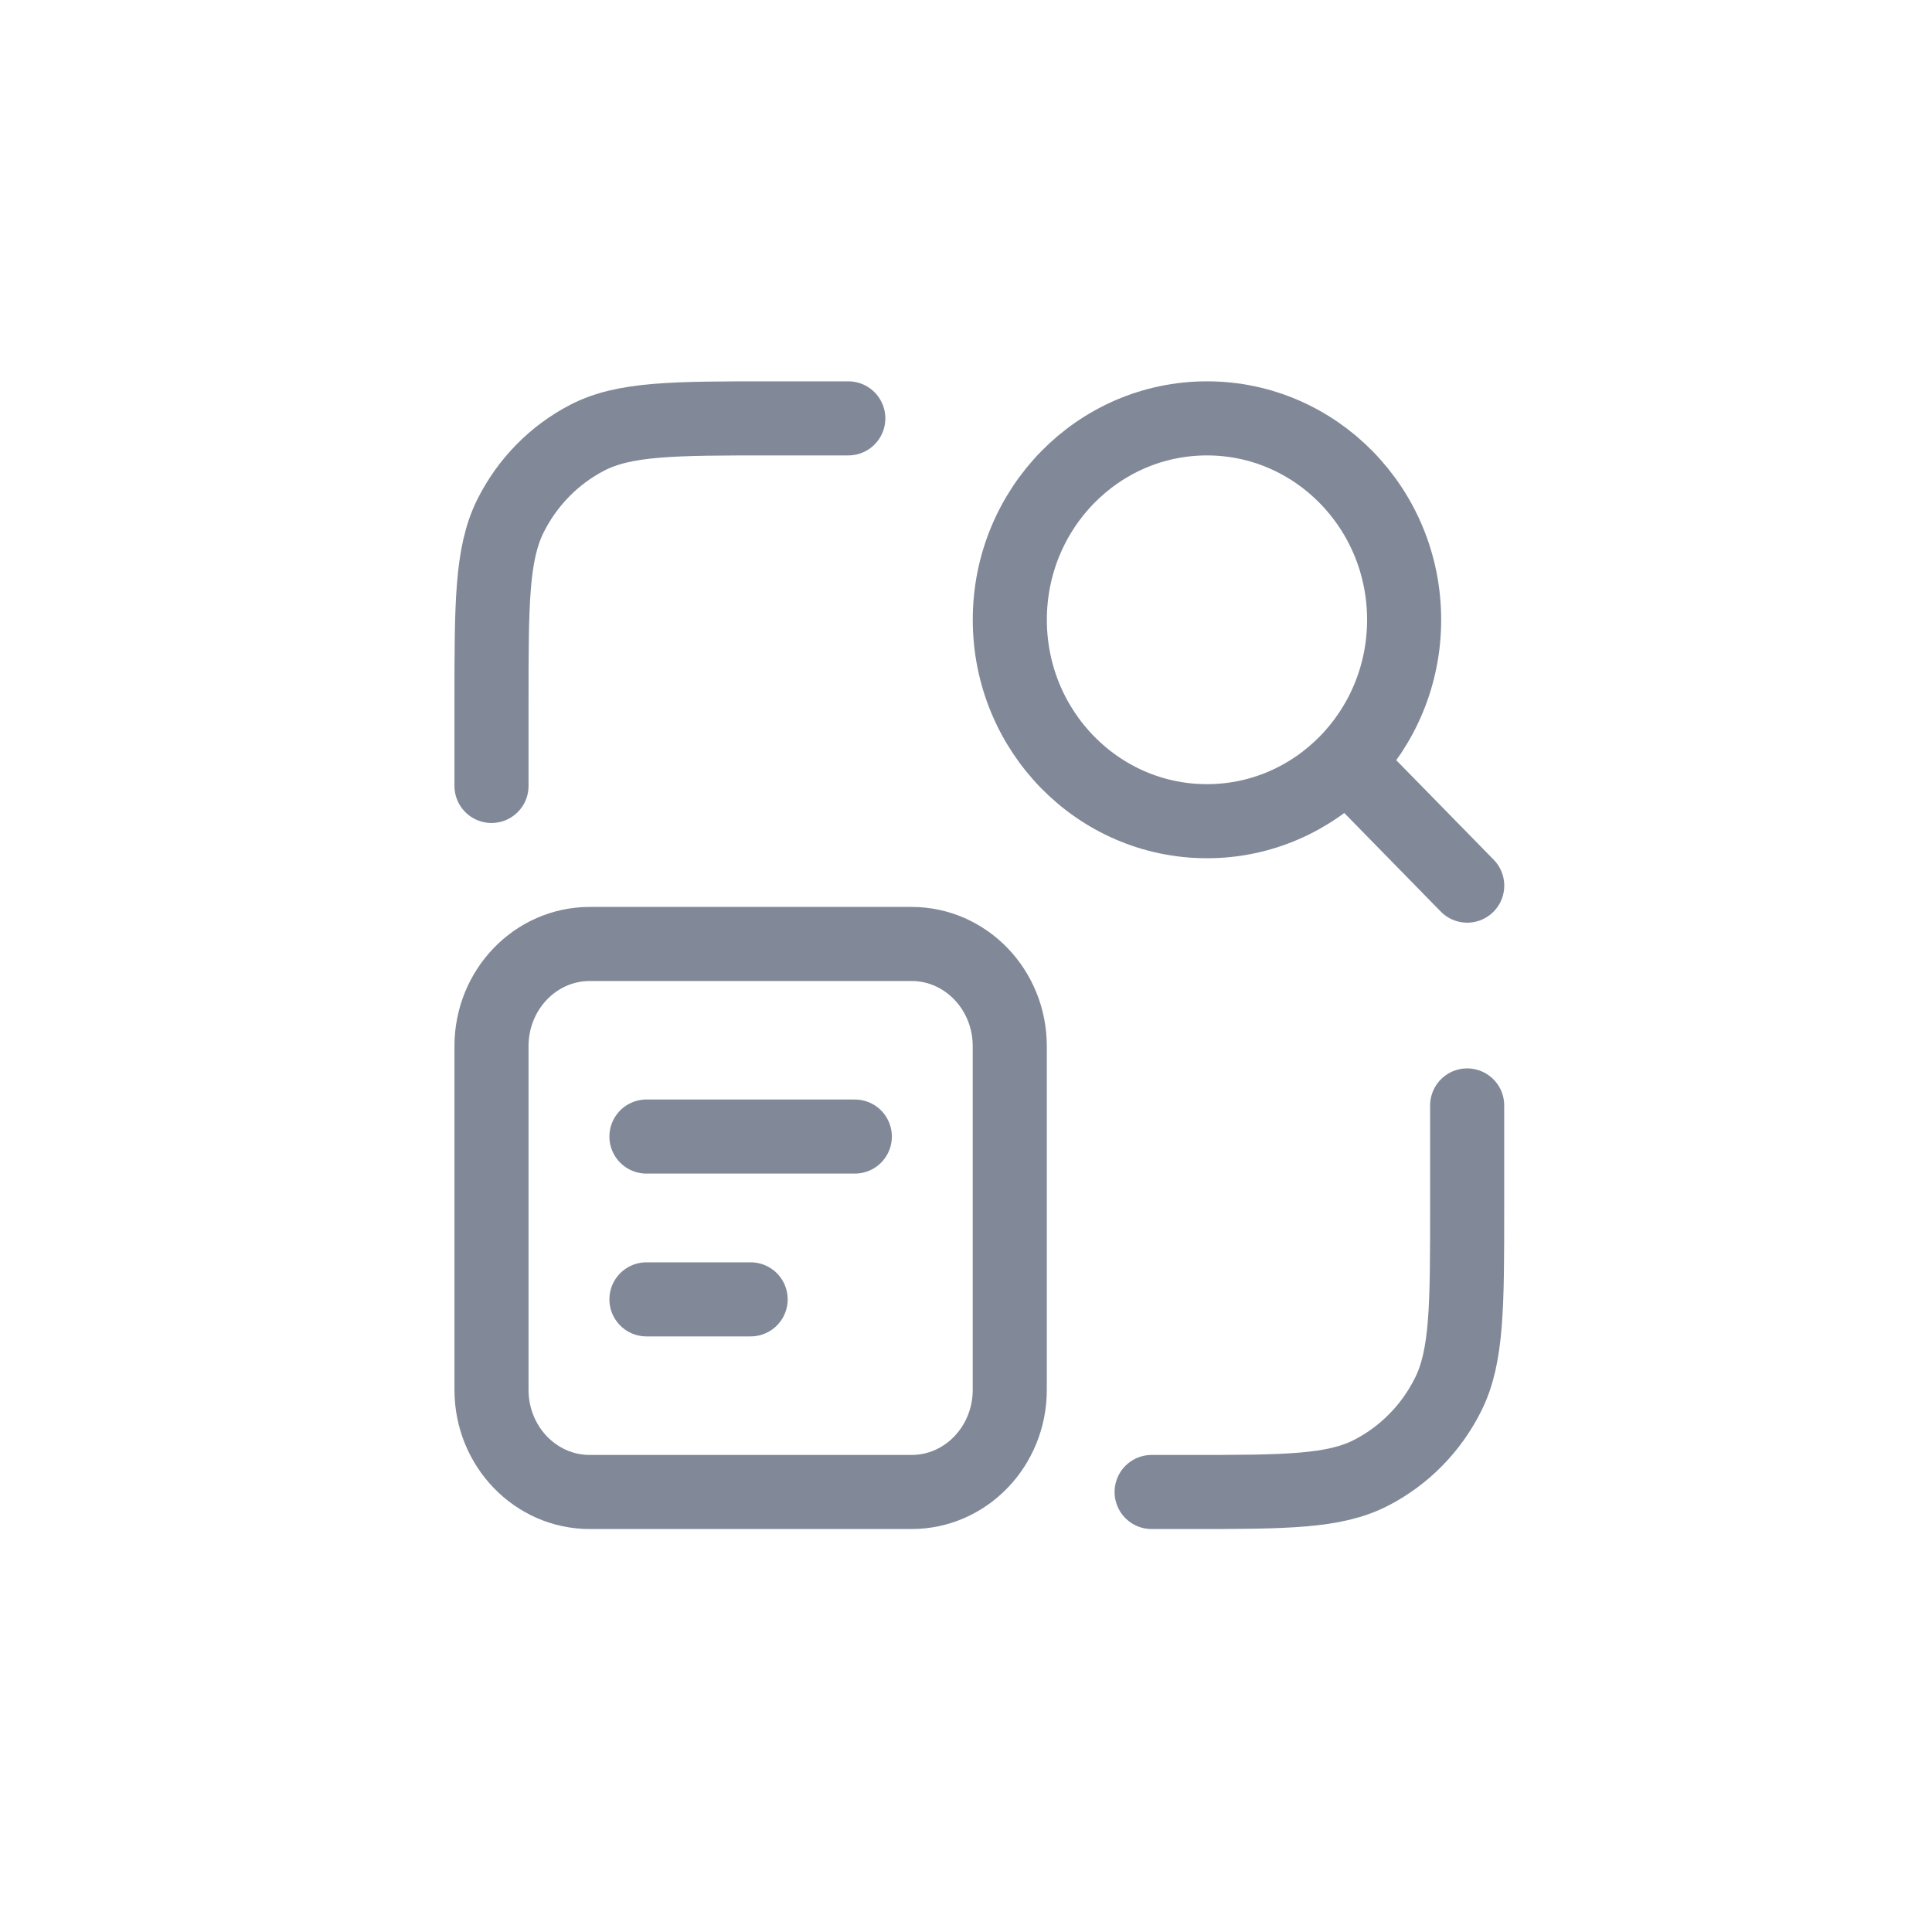
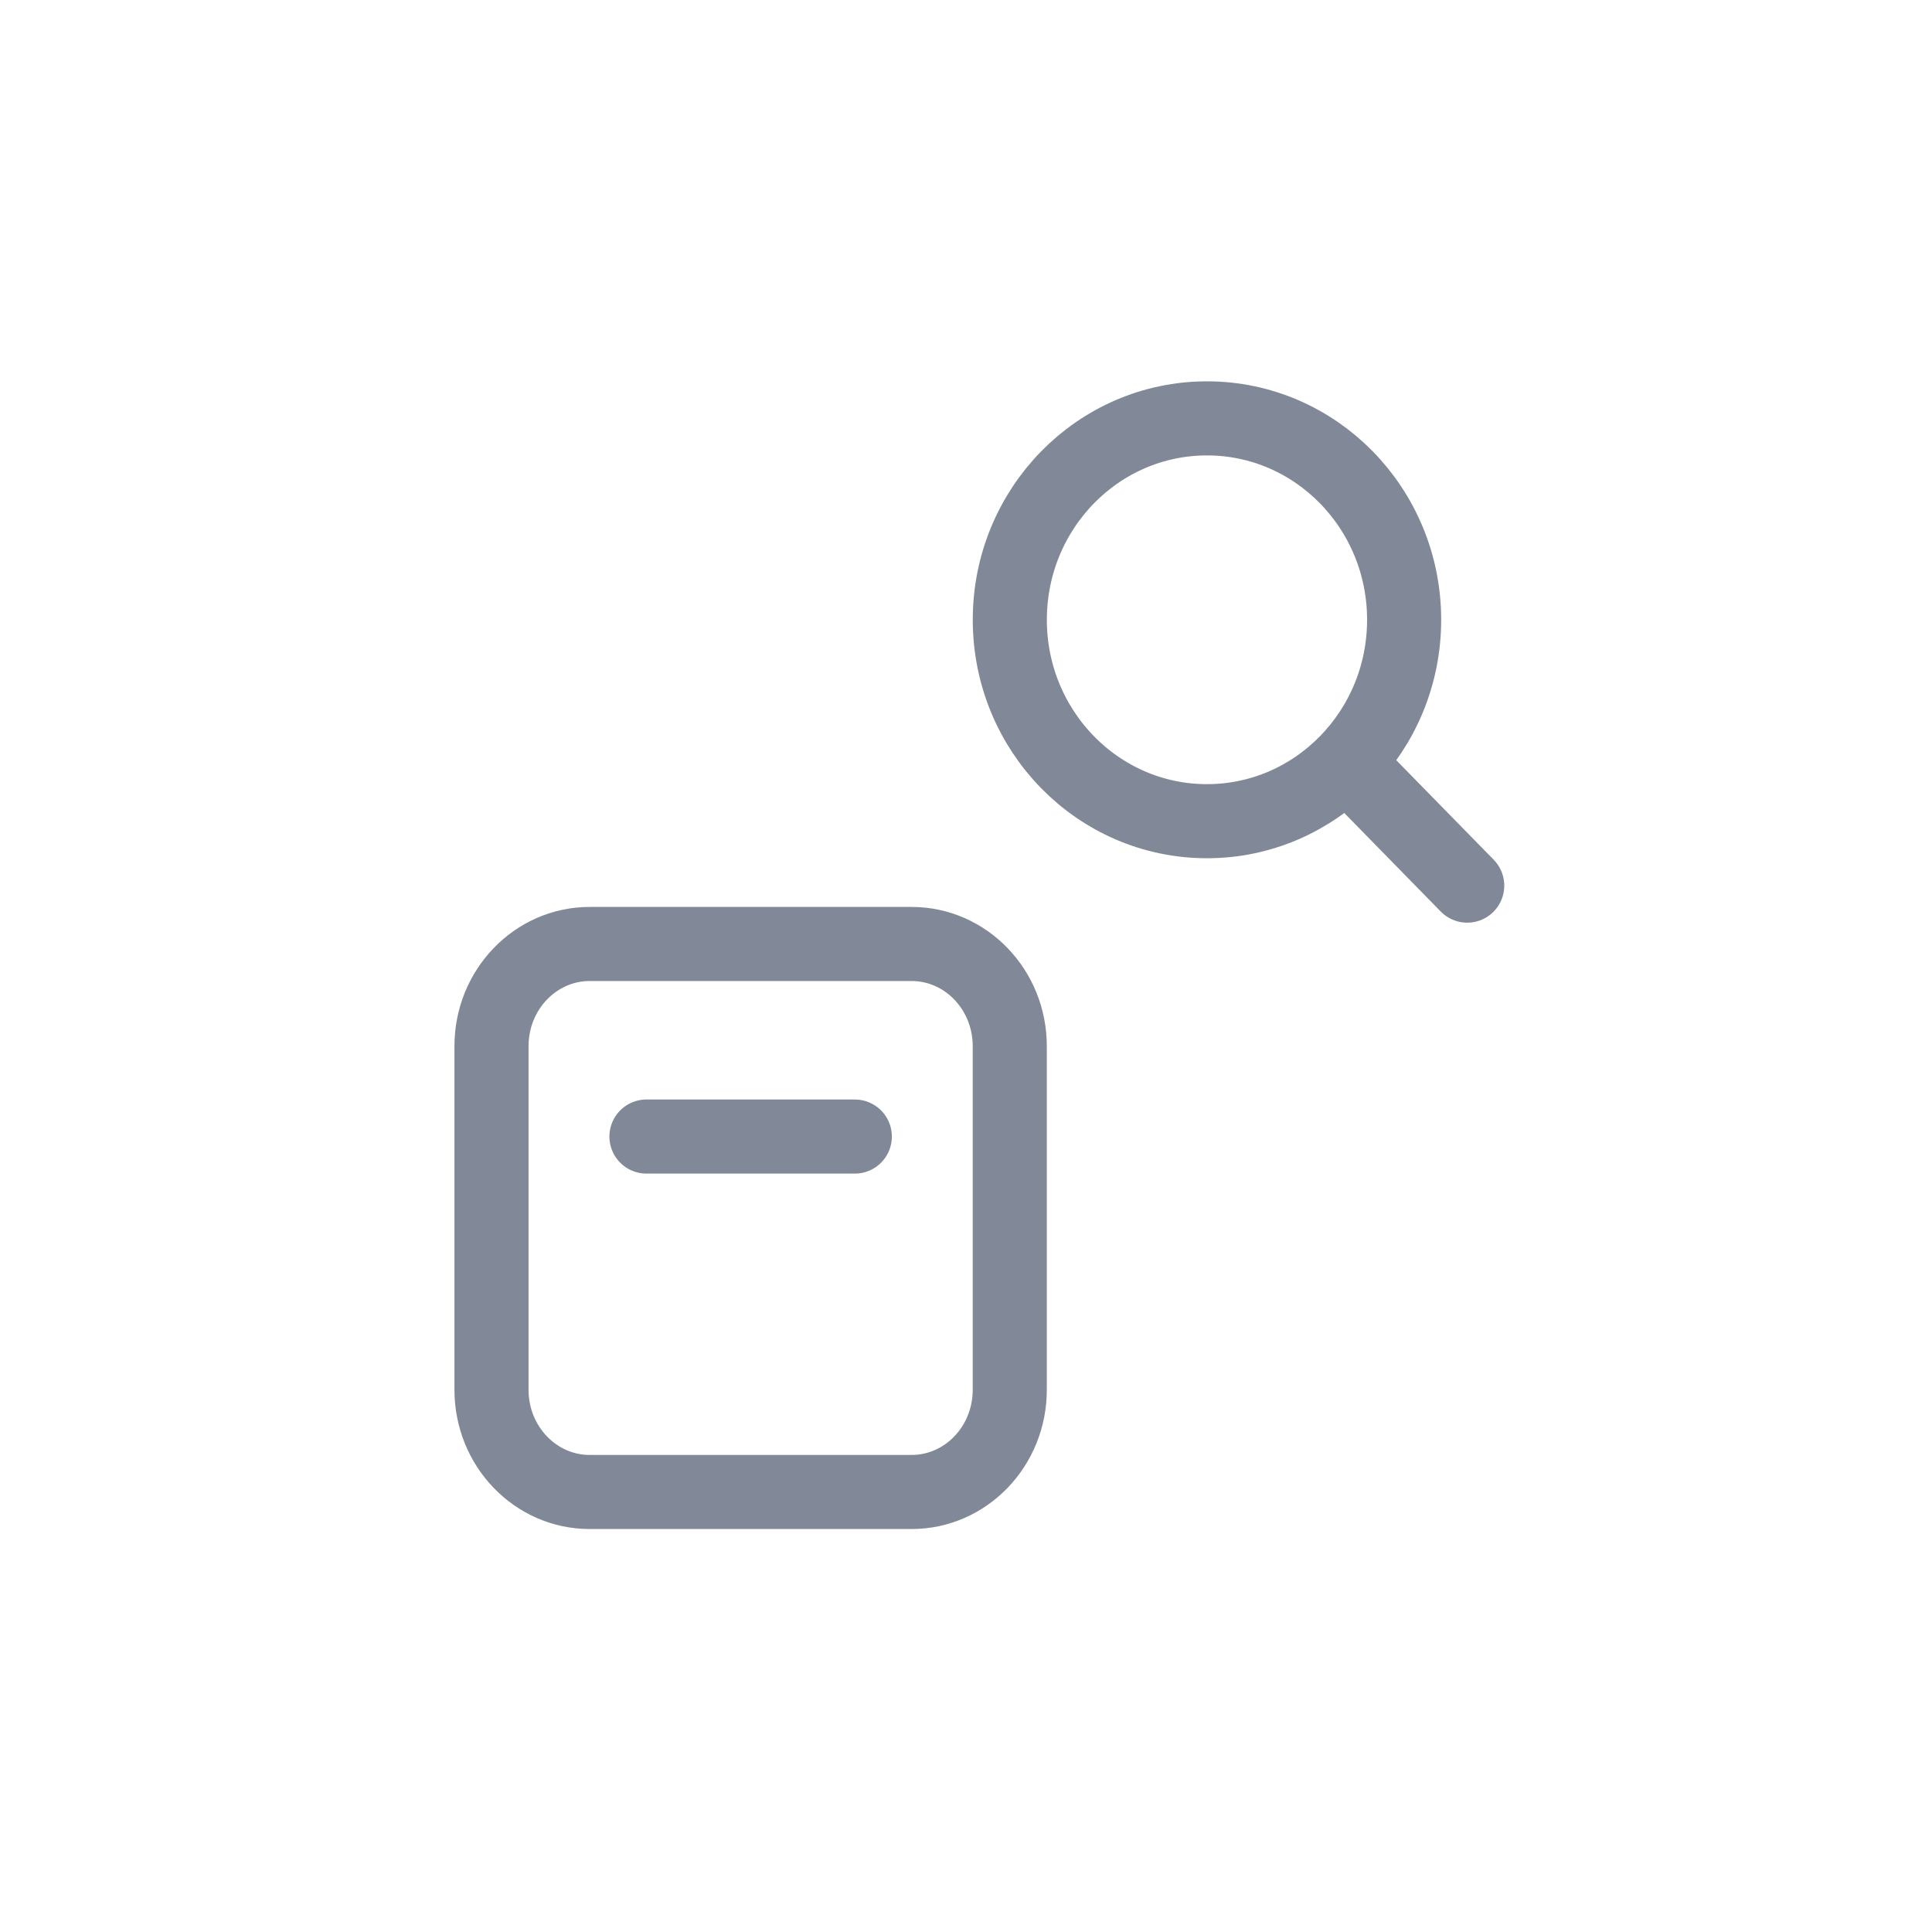
<svg xmlns="http://www.w3.org/2000/svg" width="40" height="40" viewBox="0 0 40 40" fill="none">
-   <path d="M17.563 8.662H15.97C13.942 8.662 12.928 8.662 12.153 9.065C11.472 9.419 10.918 9.984 10.57 10.679C10.176 11.469 10.176 12.503 10.176 14.571V16.272" stroke="#818998" stroke-width="1.534" stroke-linecap="round" stroke-linejoin="round" />
-   <path d="M23.843 30.89H24.581C26.61 30.89 27.624 30.89 28.398 30.487C29.08 30.133 29.634 29.568 29.981 28.873C30.376 28.083 30.376 27.049 30.376 24.981V22.887" stroke="#818998" stroke-width="1.534" stroke-linecap="round" stroke-linejoin="round" />
  <path d="M30.377 18.336L27.928 15.834M20.907 12.832C20.907 10.529 22.734 8.662 24.989 8.662C27.243 8.662 29.071 10.529 29.071 12.832C29.071 15.135 27.243 17.002 24.989 17.002C22.734 17.002 20.907 15.135 20.907 12.832Z" stroke="#818998" stroke-width="1.534" stroke-linecap="round" stroke-linejoin="round" />
  <path d="M18.873 19.544H12.209C11.086 19.544 10.176 20.491 10.176 21.659V28.775C10.176 29.943 11.086 30.89 12.209 30.89H18.873C19.996 30.89 20.906 29.943 20.906 28.775V21.659C20.906 20.491 19.996 19.544 18.873 19.544Z" stroke="#818998" stroke-width="1.534" stroke-linecap="round" stroke-linejoin="round" />
  <path d="M13.384 23.531H17.698" stroke="#818998" stroke-width="1.534" stroke-linecap="round" stroke-linejoin="round" />
-   <path d="M15.541 26.902H13.384" stroke="#818998" stroke-width="1.534" stroke-linecap="round" stroke-linejoin="round" />
</svg>